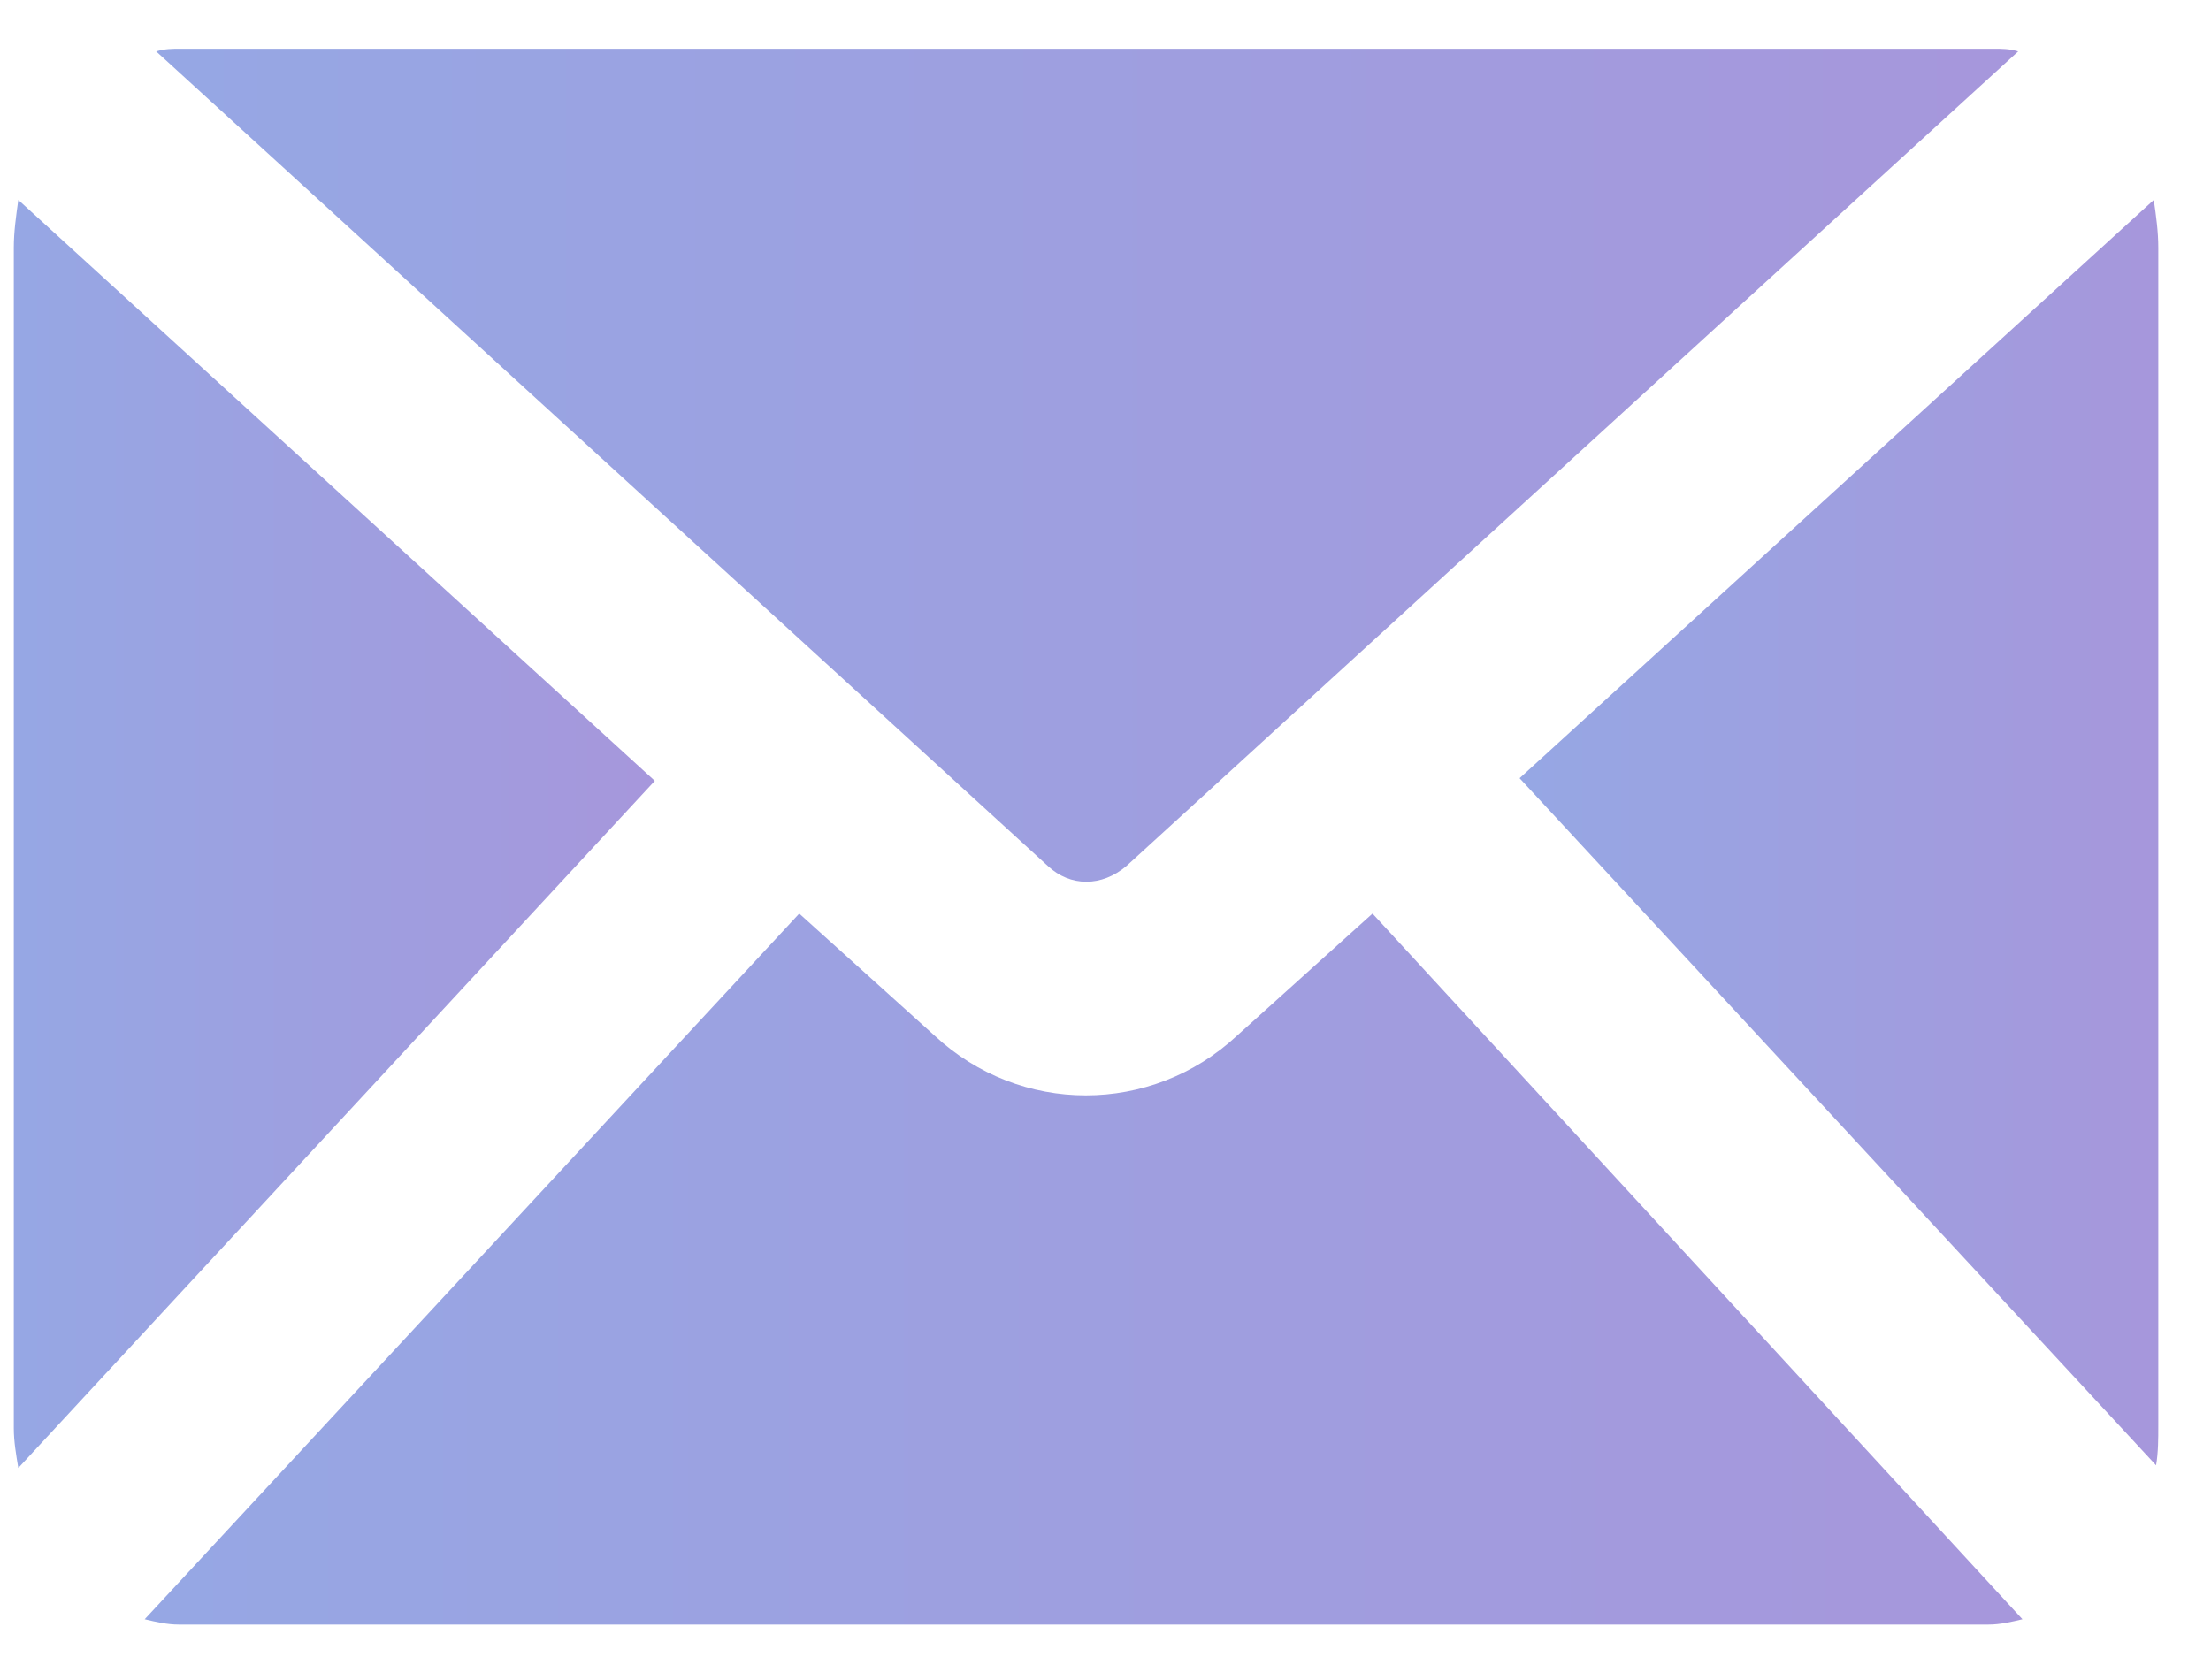
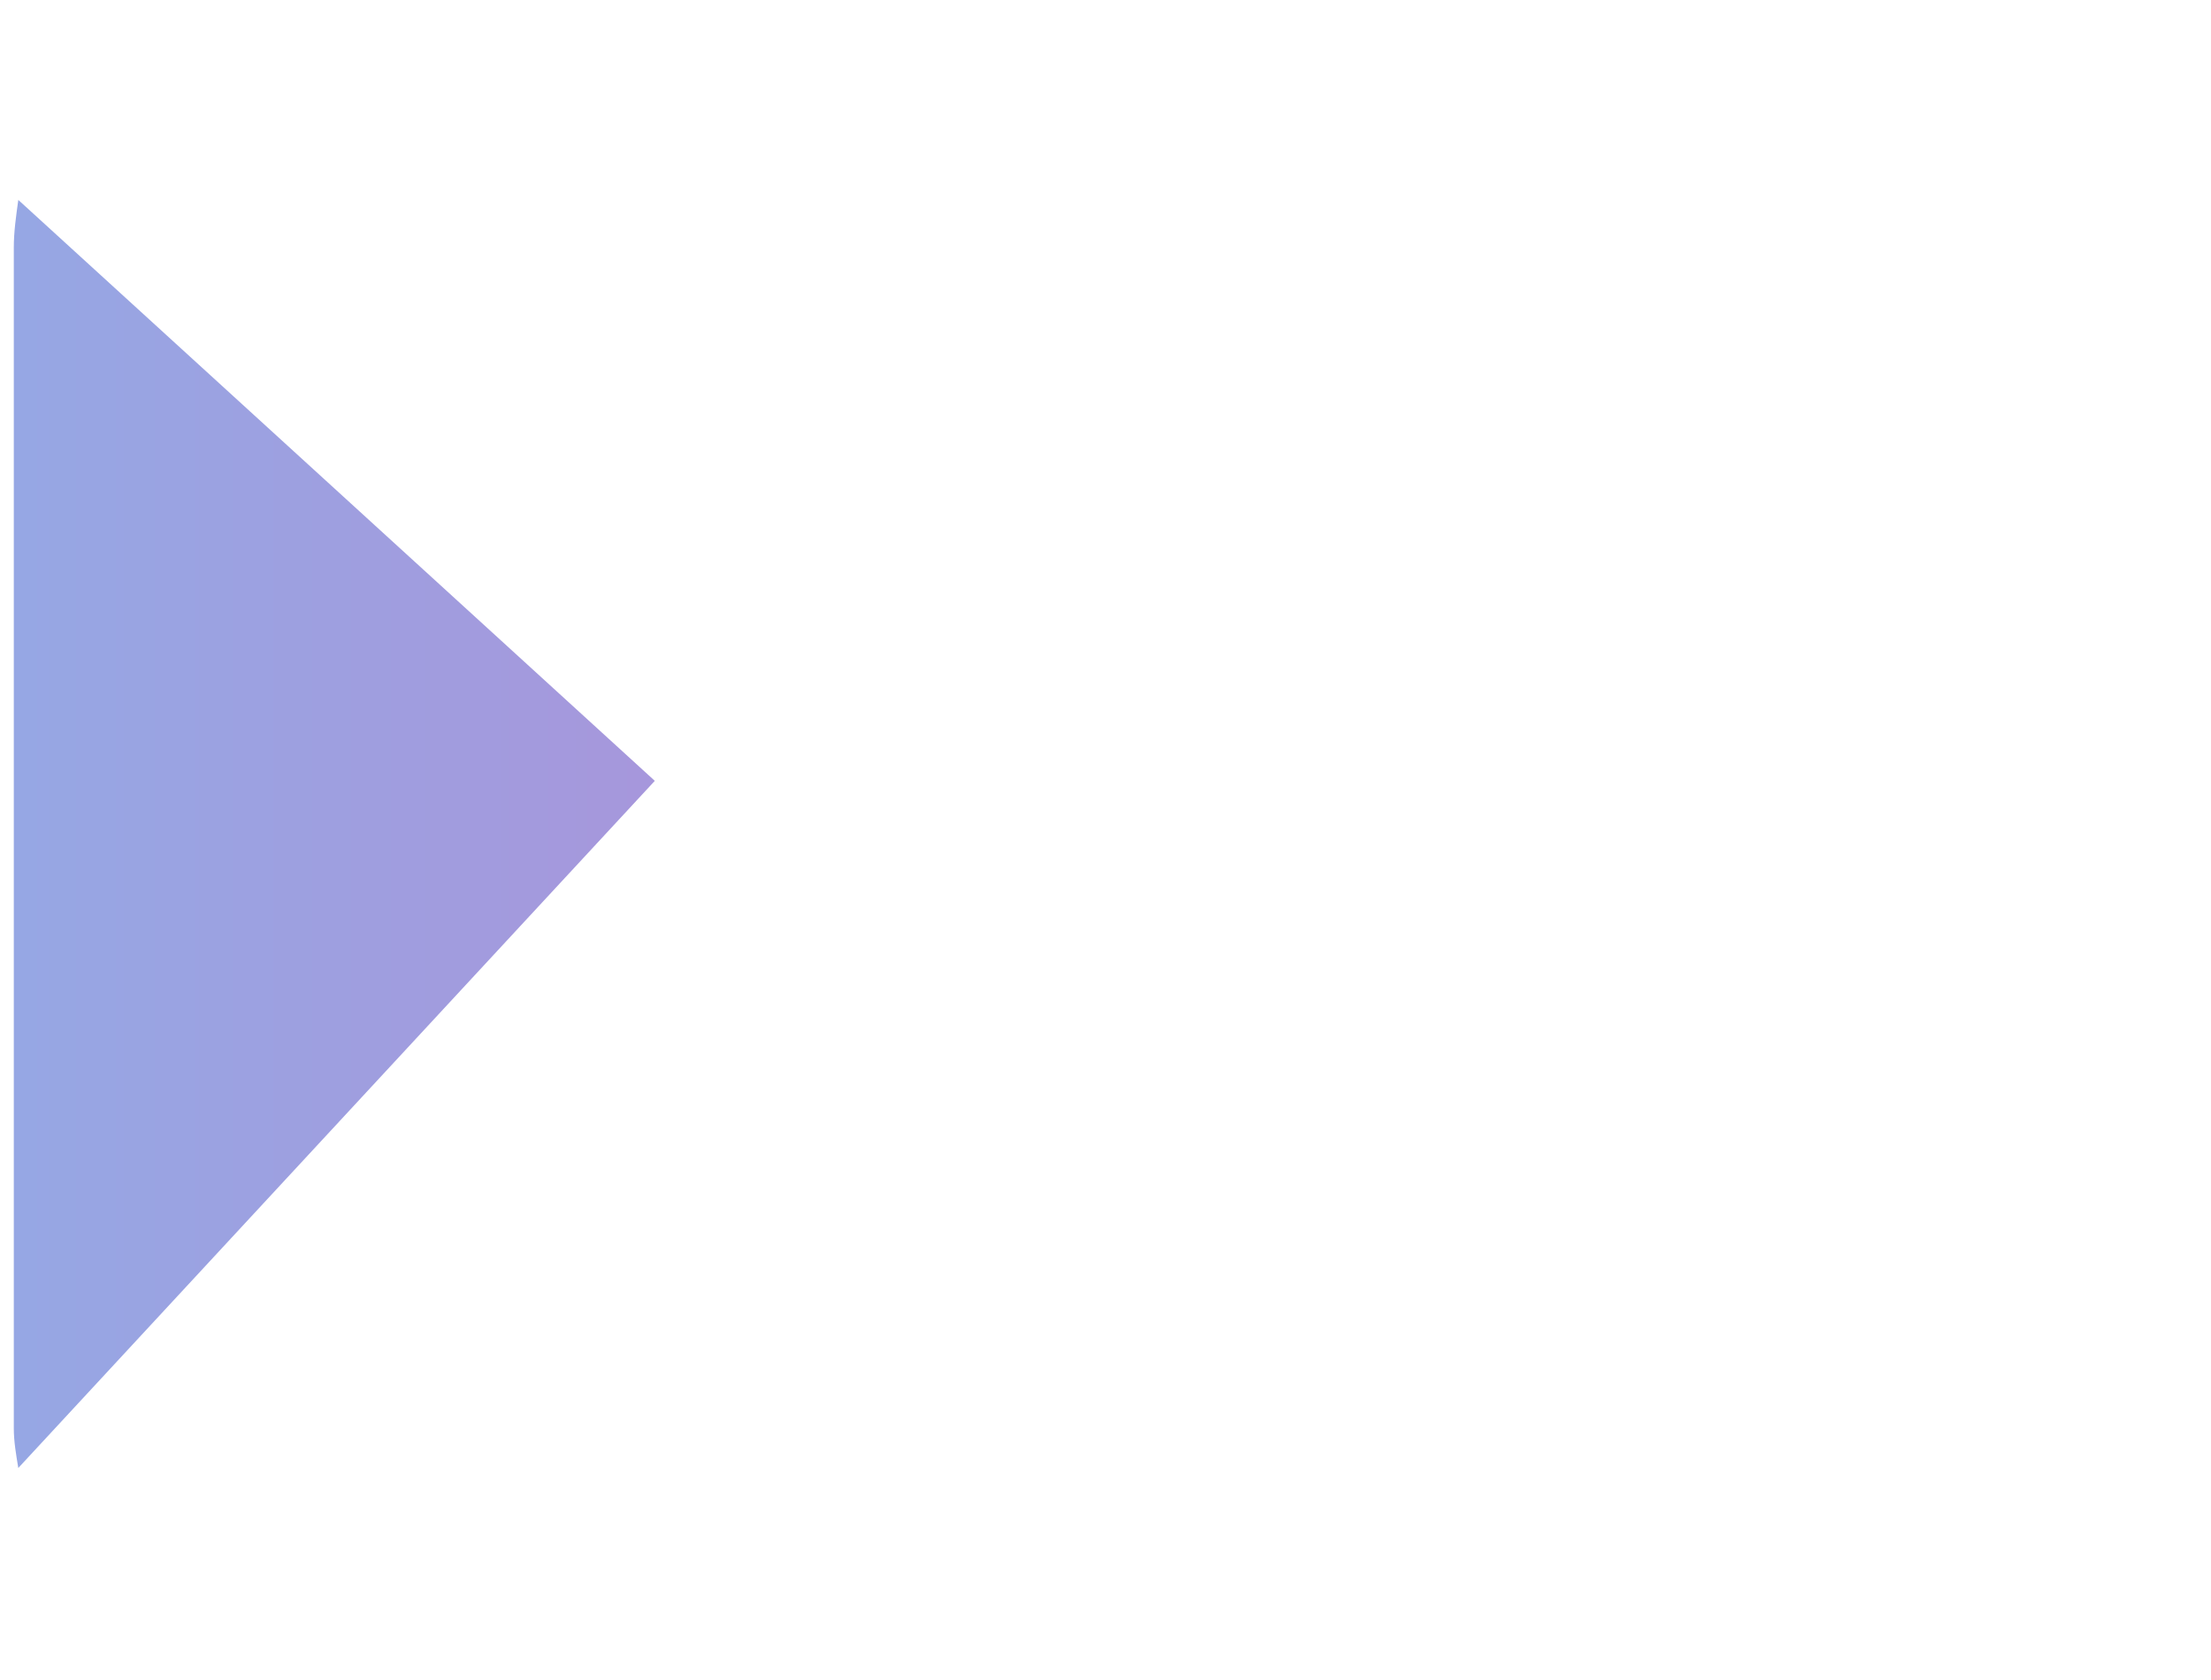
<svg xmlns="http://www.w3.org/2000/svg" width="25" height="19" viewBox="0 0 25 19" fill="none">
  <path d="M0.207 2.261C0.182 2.441 0.156 2.621 0.156 2.801V16.152C0.156 16.302 0.182 16.452 0.207 16.602L7.404 8.831L0.207 2.261Z" fill="url(#paint0_linear_46_6371)" />
-   <path d="M24.353 2.261L17.182 8.801L24.379 16.572C24.404 16.422 24.404 16.272 24.404 16.122V2.801C24.404 2.621 24.379 2.441 24.353 2.261Z" fill="url(#paint1_linear_46_6371)" />
-   <path d="M13.987 11.713C13.018 12.613 11.537 12.613 10.568 11.713L9.037 10.332L1.636 18.313C1.763 18.343 1.891 18.373 2.019 18.373H22.486C22.613 18.373 22.741 18.343 22.868 18.313L15.519 10.332L13.987 11.713Z" fill="url(#paint2_linear_46_6371)" />
-   <path d="M12.739 9.792L22.82 0.581C22.718 0.551 22.641 0.551 22.539 0.551H2.046C1.944 0.551 1.868 0.551 1.766 0.581L11.846 9.792C12.101 10.032 12.459 10.032 12.739 9.792Z" fill="url(#paint3_linear_46_6371)" />
  <defs>
    <linearGradient id="paint0_linear_46_6371" x1="-1.579" y1="9.432" x2="8.639" y2="9.432" gradientUnits="userSpaceOnUse">
      <stop stop-color="#92ABE6" />
      <stop offset="1" stop-color="#A994DA" />
      <stop offset="1" stop-color="#FFE0E0" stop-opacity="0" />
    </linearGradient>
    <linearGradient id="paint1_linear_46_6371" x1="15.454" y1="9.417" x2="25.635" y2="9.417" gradientUnits="userSpaceOnUse">
      <stop stop-color="#92ABE6" />
      <stop offset="1" stop-color="#A994DA" />
      <stop offset="1" stop-color="#FFE0E0" stop-opacity="0" />
    </linearGradient>
    <linearGradient id="paint2_linear_46_6371" x1="-3.446" y1="14.353" x2="26.488" y2="14.353" gradientUnits="userSpaceOnUse">
      <stop stop-color="#92ABE6" />
      <stop offset="1" stop-color="#A994DA" />
      <stop offset="1" stop-color="#FFE0E0" stop-opacity="0" />
    </linearGradient>
    <linearGradient id="paint3_linear_46_6371" x1="-3.274" y1="5.262" x2="26.409" y2="5.262" gradientUnits="userSpaceOnUse">
      <stop stop-color="#92ABE6" />
      <stop offset="1" stop-color="#A994DA" />
      <stop offset="1" stop-color="#FFE0E0" stop-opacity="0" />
    </linearGradient>
  </defs>
</svg>